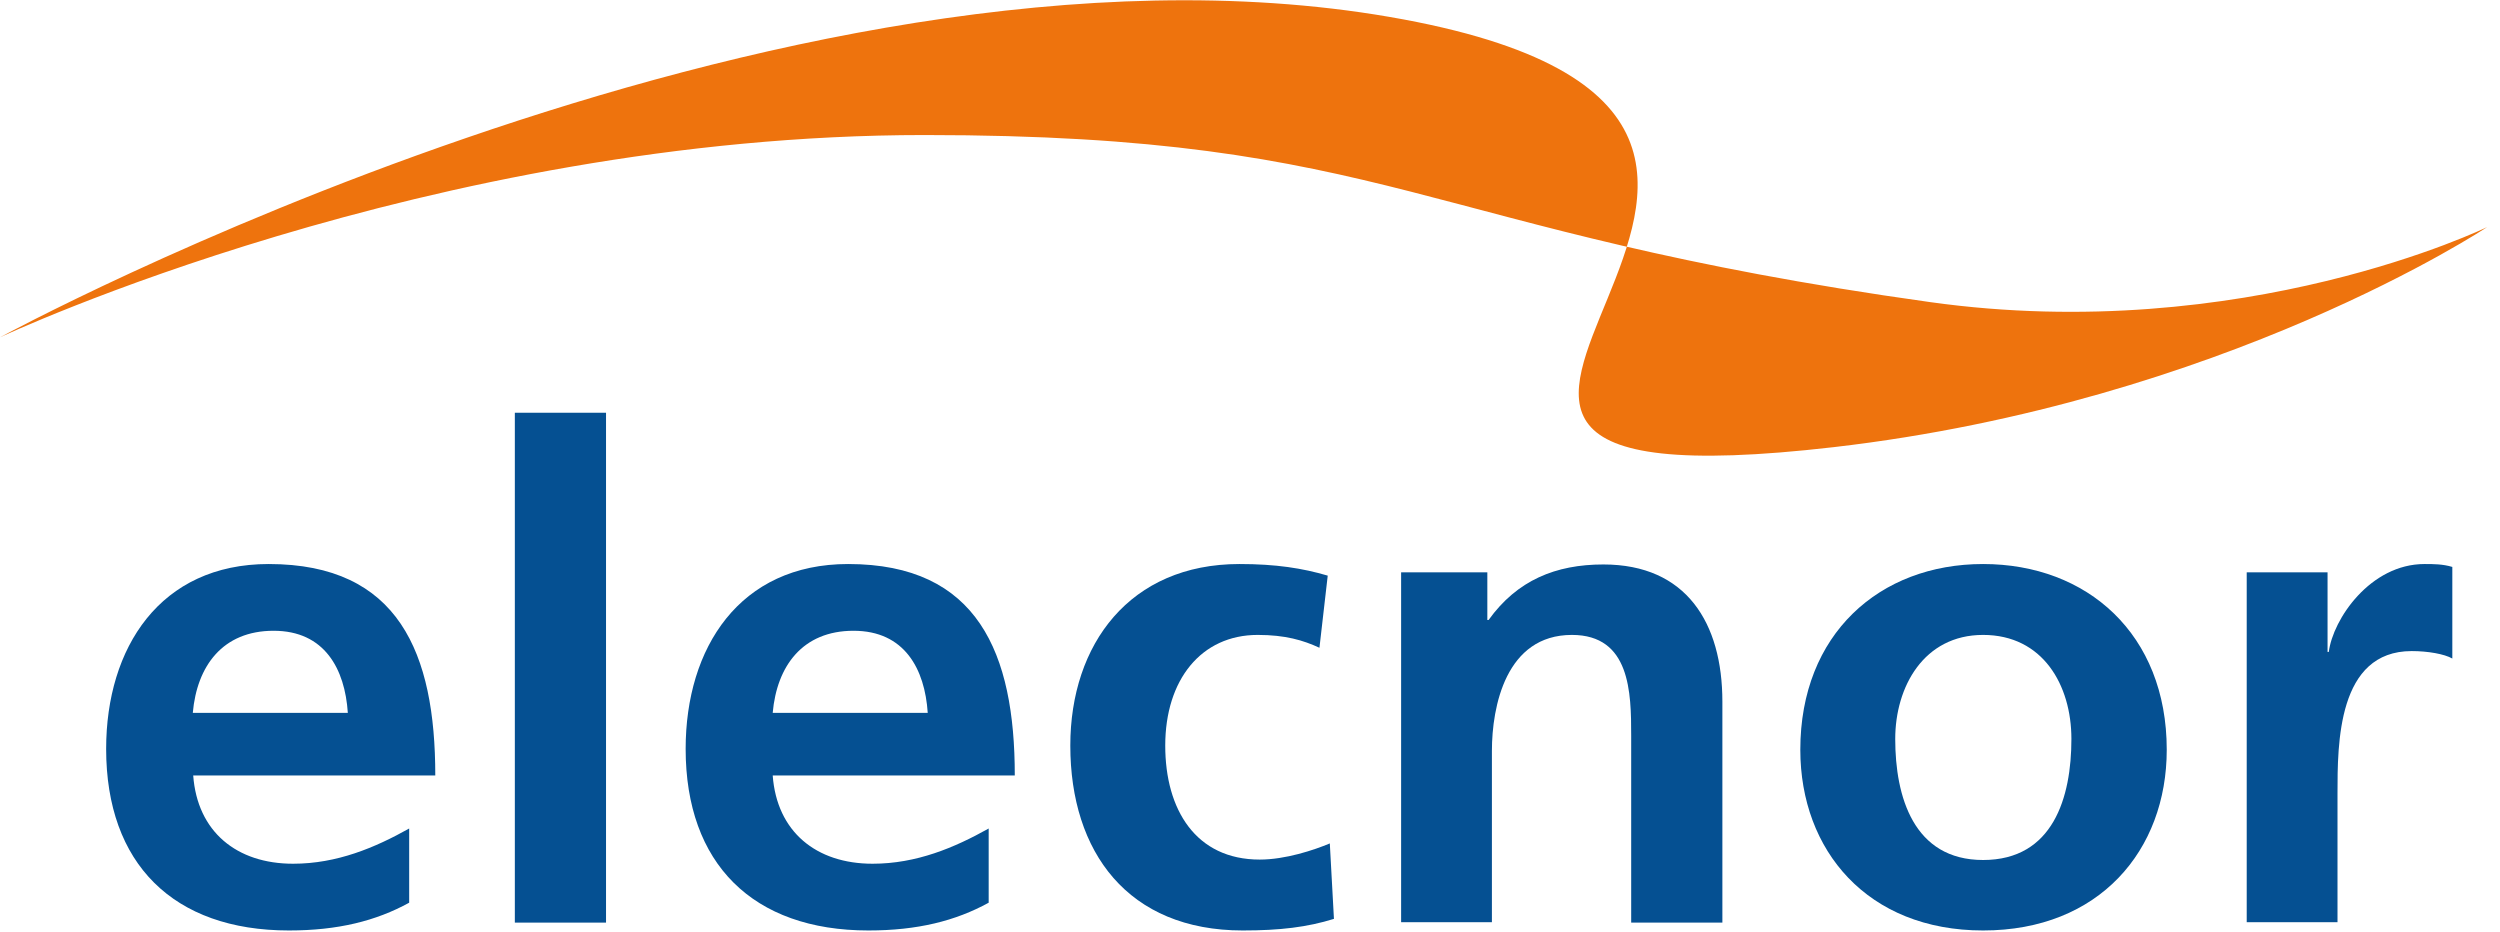
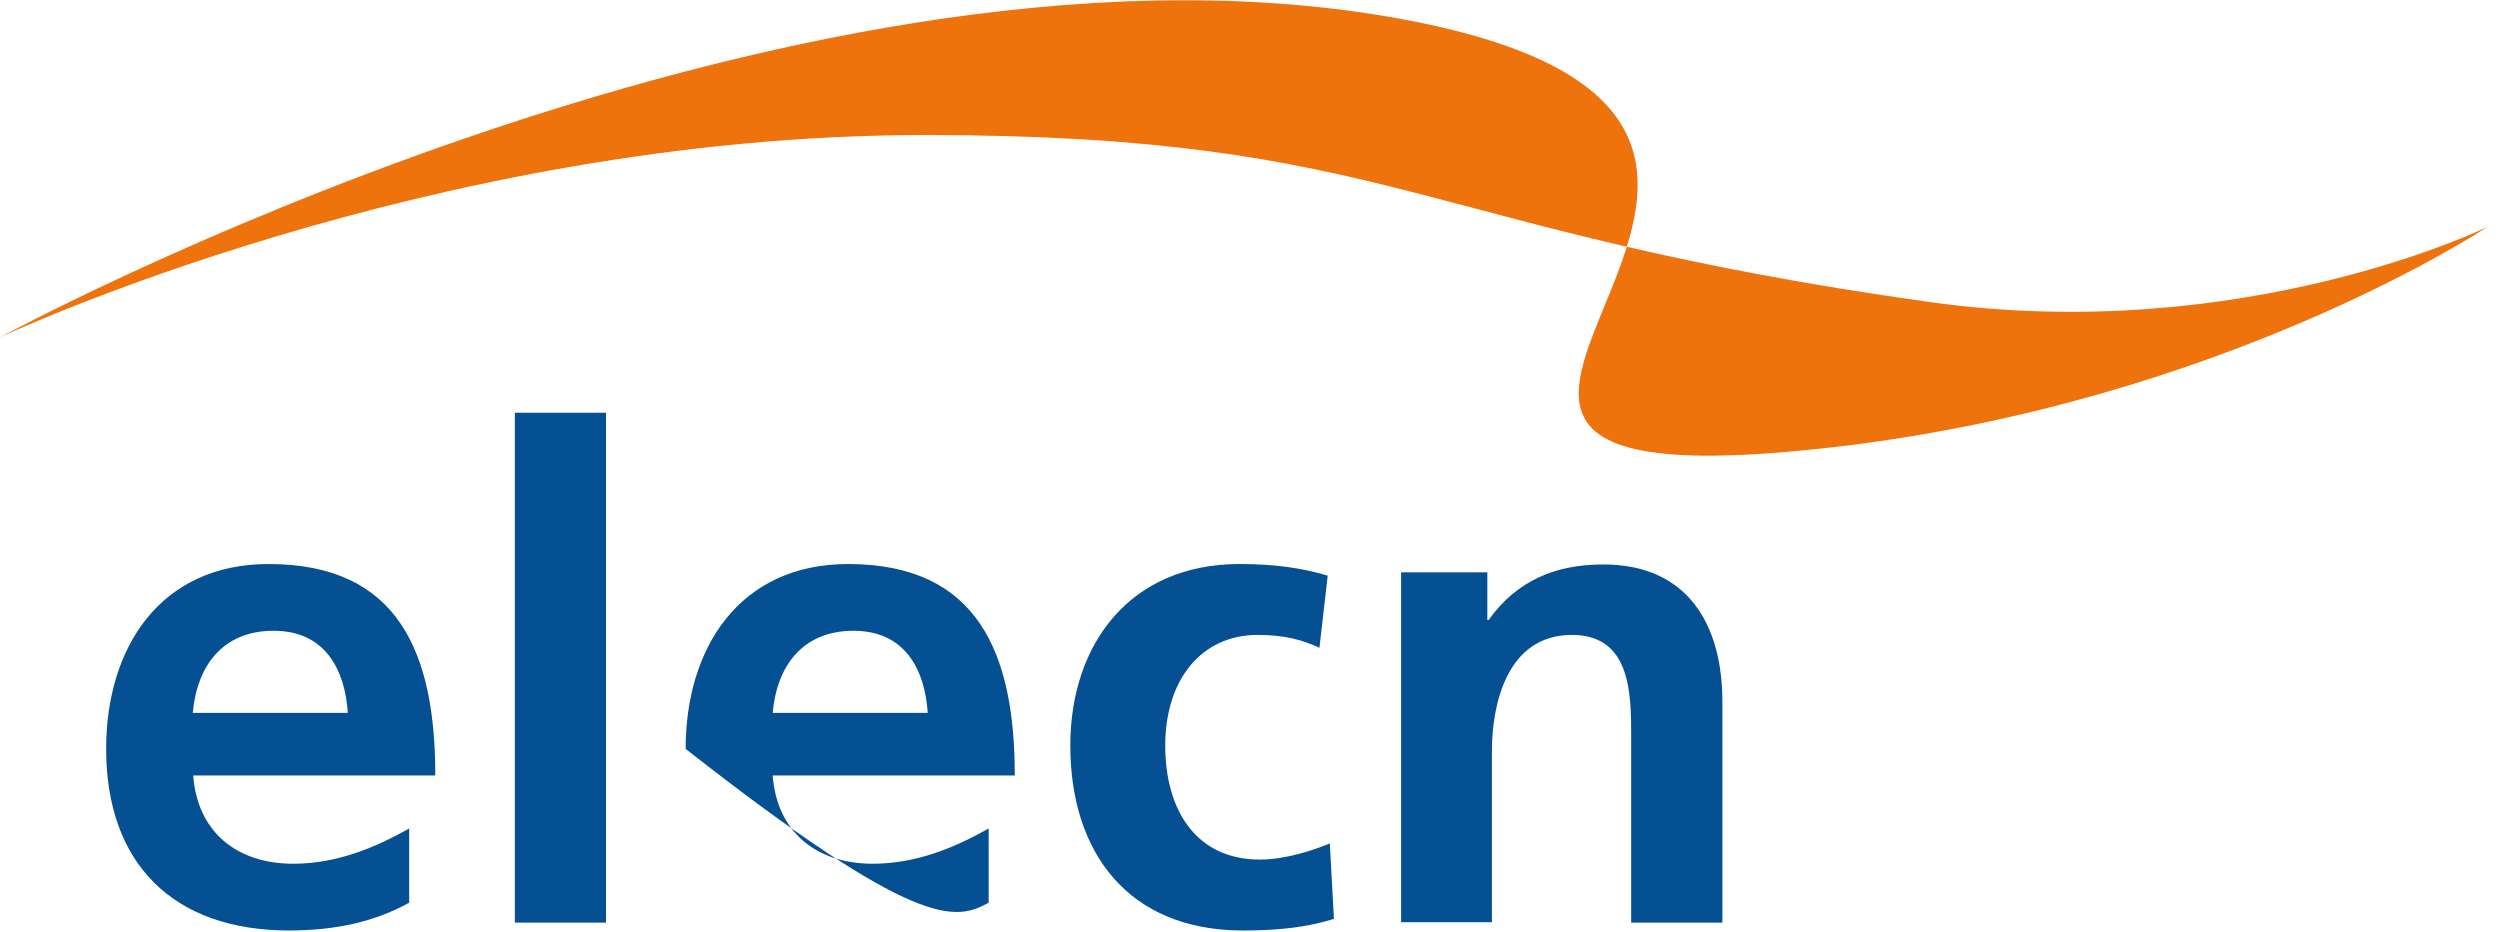
<svg xmlns="http://www.w3.org/2000/svg" fill="none" viewBox="0 0 185 69" height="69" width="185">
  <g clip-path="url(#clip0_1696_11233)">
    <path fill="#055092" d="M14.267 52.751C14.573 49.284 16.475 46.677 20.248 46.677C24.021 46.677 25.524 49.499 25.739 52.751H14.267ZM30.279 61.309C27.763 62.72 24.941 63.916 21.69 63.916C17.518 63.916 14.604 61.554 14.297 57.383H32.211C32.211 48.333 29.512 41.738 19.88 41.738C11.843 41.738 7.855 47.935 7.855 55.419C7.855 63.916 12.825 68.855 21.383 68.855C25.003 68.855 27.825 68.149 30.279 66.8V61.309Z" clip-rule="evenodd" fill-rule="evenodd" />
    <path fill="#055092" d="M44.846 30.543H38.098V68.273H44.846V30.543Z" />
-     <path fill="#055092" d="M57.18 52.751C57.487 49.284 59.389 46.677 63.162 46.677C66.935 46.677 68.438 49.499 68.652 52.751H57.18ZM73.162 61.309C70.646 62.72 67.824 63.916 64.573 63.916C60.401 63.916 57.487 61.554 57.18 57.383H75.094C75.094 48.333 72.364 41.738 62.763 41.738C54.726 41.738 50.738 47.935 50.738 55.419C50.738 63.916 55.708 68.855 64.266 68.855C67.885 68.855 70.708 68.149 73.162 66.8V61.309Z" clip-rule="evenodd" fill-rule="evenodd" />
+     <path fill="#055092" d="M57.18 52.751C57.487 49.284 59.389 46.677 63.162 46.677C66.935 46.677 68.438 49.499 68.652 52.751H57.18ZM73.162 61.309C70.646 62.72 67.824 63.916 64.573 63.916C60.401 63.916 57.487 61.554 57.18 57.383H75.094C75.094 48.333 72.364 41.738 62.763 41.738C54.726 41.738 50.738 47.935 50.738 55.419C67.885 68.855 70.708 68.149 73.162 66.8V61.309Z" clip-rule="evenodd" fill-rule="evenodd" />
    <path fill="#055092" d="M98.252 42.597C96.381 42.045 94.418 41.738 91.719 41.738C83.62 41.738 79.203 47.658 79.203 55.174C79.203 63.057 83.467 68.855 91.964 68.855C94.725 68.855 96.749 68.609 98.712 67.996L98.406 62.413C97.24 62.904 95.123 63.609 93.222 63.609C88.498 63.609 86.228 59.928 86.228 55.174C86.228 50.297 88.896 46.984 93.068 46.984C95.123 46.984 96.442 47.382 97.639 47.935L98.252 42.597Z" clip-rule="evenodd" fill-rule="evenodd" />
    <path fill="#055092" d="M103.652 68.242H110.401V55.573C110.401 52.26 111.444 46.984 116.321 46.984C120.646 46.984 120.708 51.248 120.708 54.438V68.273H127.456V51.923C127.456 46.095 124.787 41.77 118.652 41.77C115.125 41.77 112.272 42.935 110.155 45.88H110.063V42.352H103.683V68.242H103.652Z" clip-rule="evenodd" fill-rule="evenodd" />
-     <path fill="#055092" d="M133.223 55.481C133.223 62.935 138.192 68.855 146.75 68.855C155.339 68.855 160.339 62.935 160.339 55.481C160.339 46.922 154.45 41.738 146.75 41.738C139.082 41.738 133.223 46.922 133.223 55.481ZM140.247 54.683C140.247 50.818 142.364 46.984 146.75 46.984C151.167 46.984 153.284 50.695 153.284 54.683C153.284 59.008 151.934 63.64 146.75 63.64C141.597 63.64 140.247 58.947 140.247 54.683Z" clip-rule="evenodd" fill-rule="evenodd" />
-     <path fill="#055092" d="M166.227 68.241H172.975V58.732C172.975 55.02 172.975 48.18 178.466 48.18C179.662 48.18 180.889 48.395 181.472 48.732V41.953C180.766 41.738 180.061 41.738 179.417 41.738C175.398 41.738 172.638 45.818 172.331 48.241H172.239V42.352H166.257V68.241H166.227Z" clip-rule="evenodd" fill-rule="evenodd" />
    <path fill="#EE730D" d="M0 24.962C0 24.962 57.822 -6.51 102.822 1.251C147.822 9.011 89.939 38.367 135.675 33.091C164.601 29.747 184.049 16.803 184.049 16.803C184.049 16.803 166.012 25.606 142.822 22.355C104.847 17.048 103.16 9.993 68.405 9.993C31.84 9.993 0 24.962 0 24.962Z" clip-rule="evenodd" fill-rule="evenodd" />
  </g>
  <defs>
    <clipPath id="clip0_1696_11233">
      <rect transform="translate(0 0.02)" fill="white" height="68.835" width="184.049" />
    </clipPath>
  </defs>
</svg>